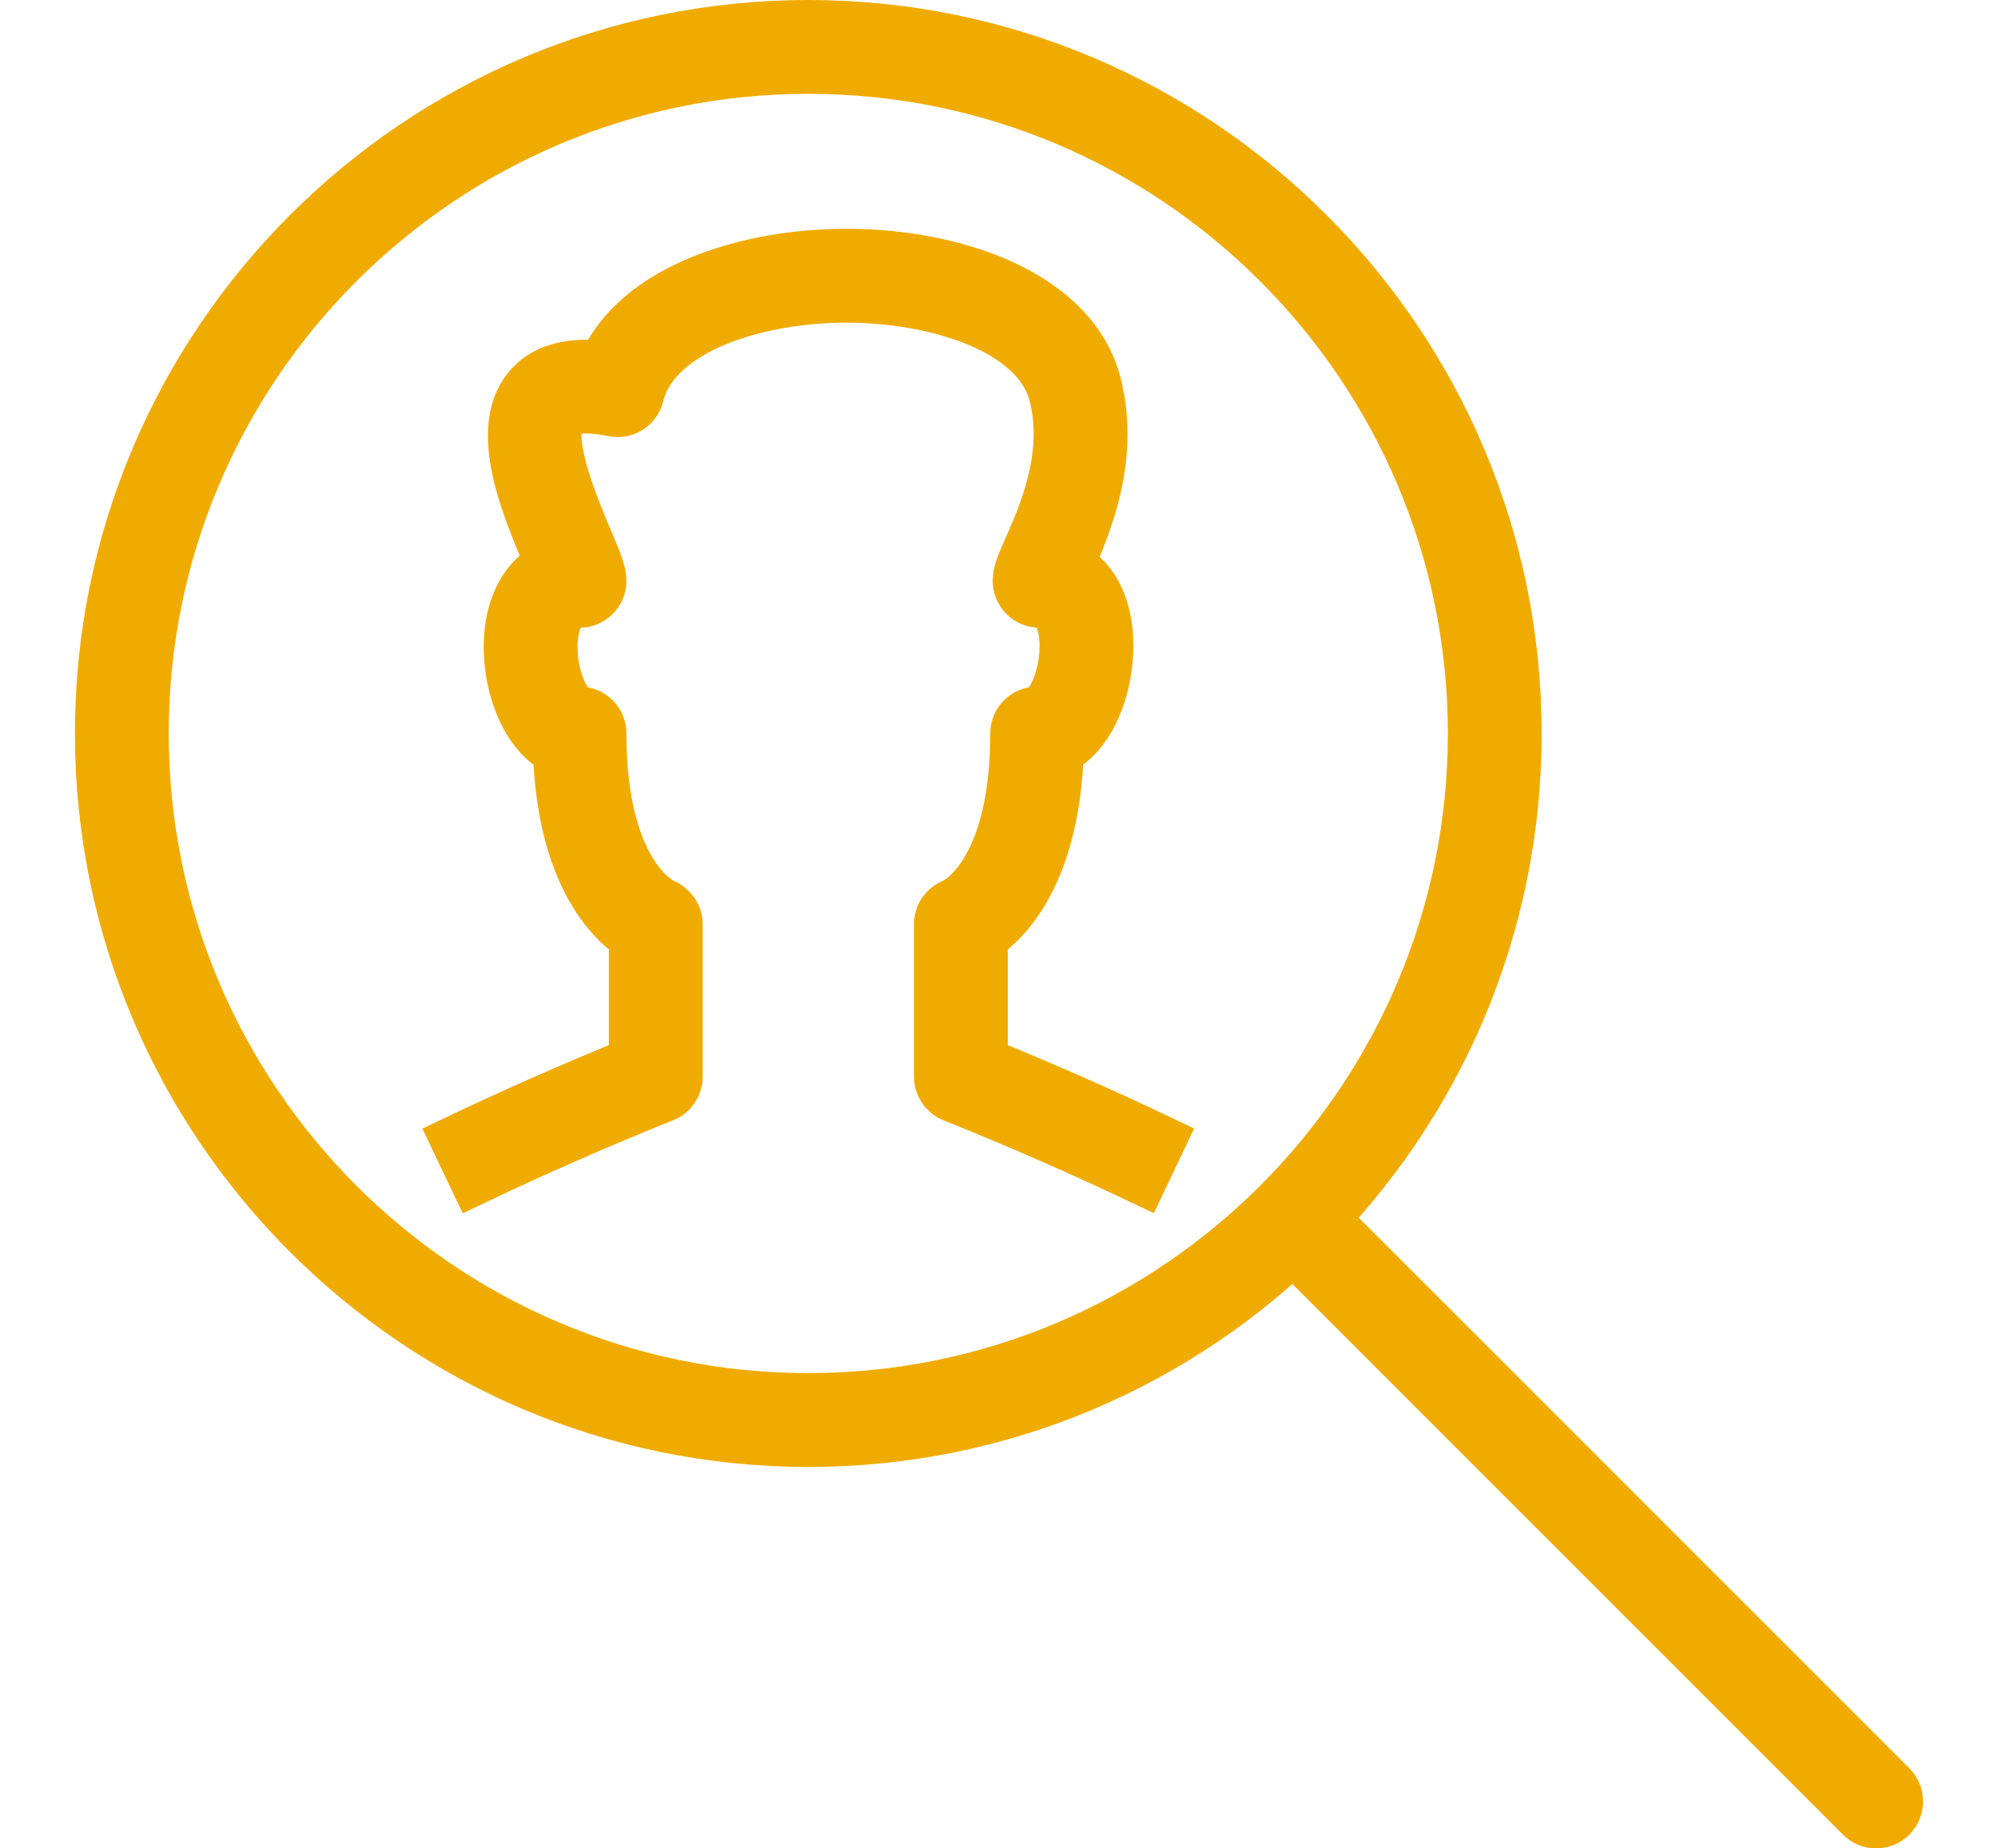
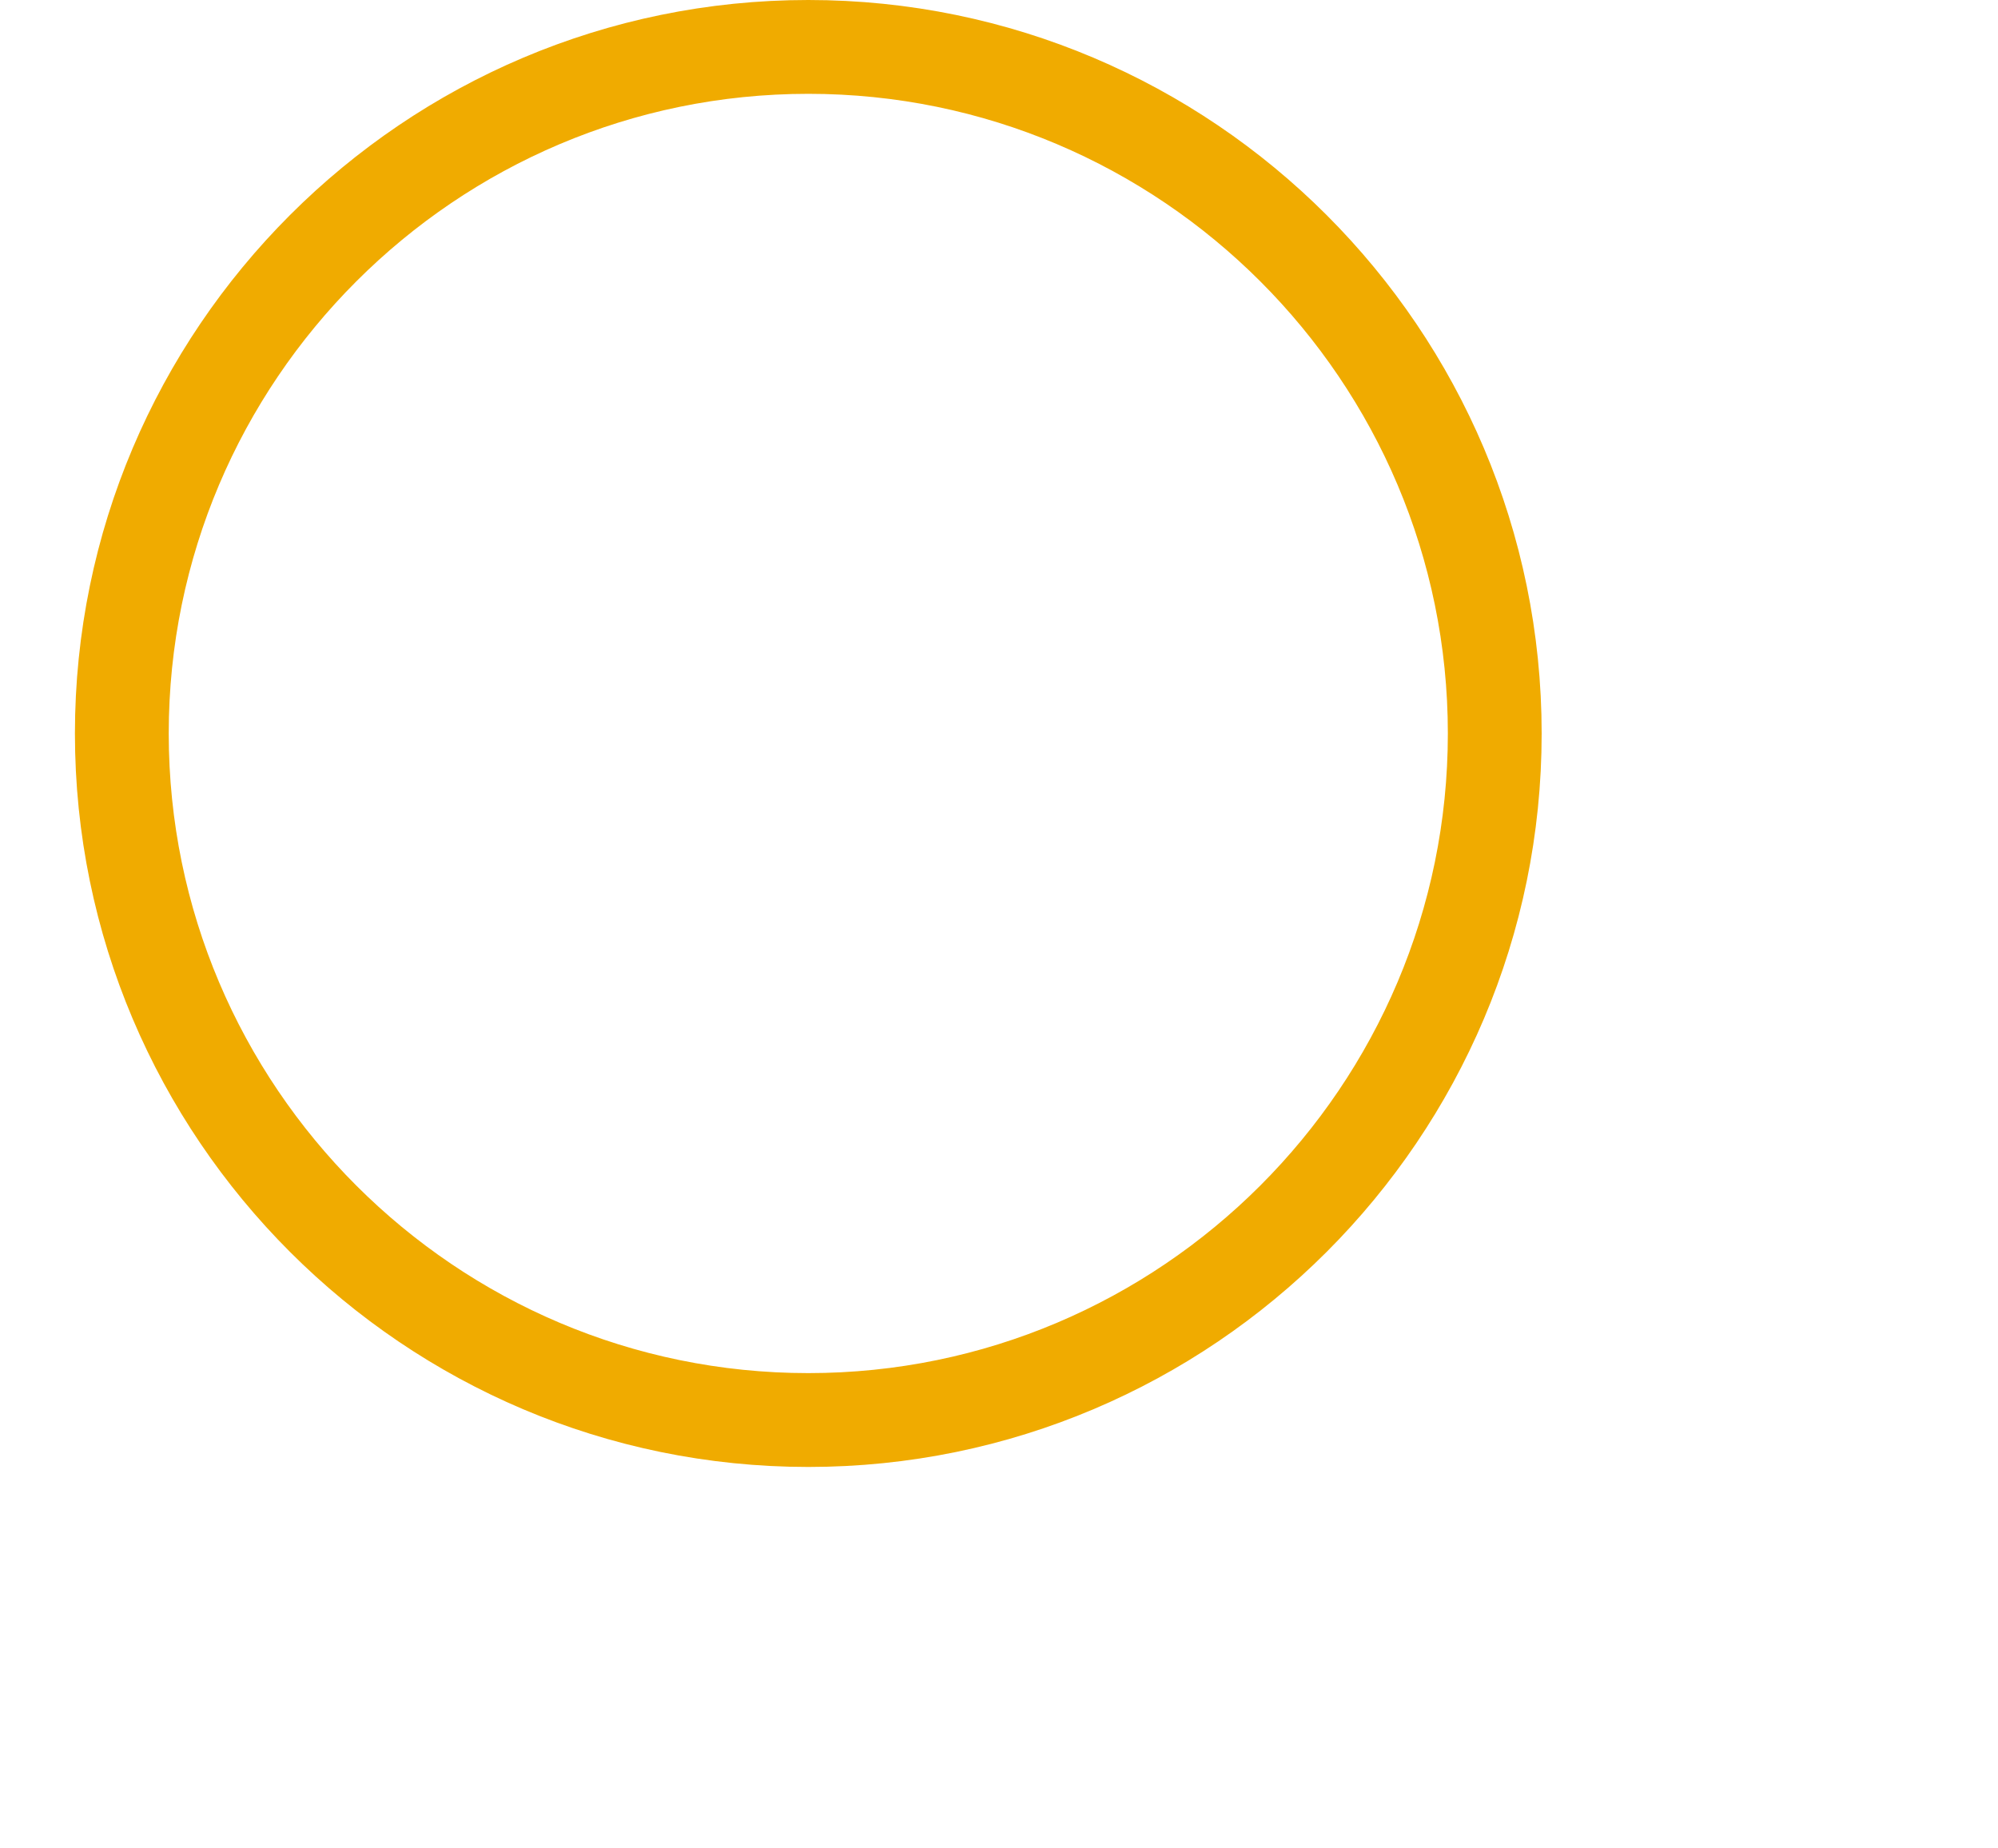
<svg xmlns="http://www.w3.org/2000/svg" version="1.1" id="Layer_1" x="0px" y="0px" width="80px" height="74px" viewBox="0.5 3.5 80 74" enable-background="new 0.5 3.5 80 74" xml:space="preserve">
  <g>
    <path fill="#F0AB00" stroke="#F0AB00" stroke-width="2" stroke-miterlimit="10" d="M32.865,61.229   C17.225,61.229,4.5,48.505,4.5,32.865C4.5,17.225,17.225,4.5,32.865,4.5c15.64,0,28.363,12.725,28.363,28.365   C61.229,48.505,48.505,61.229,32.865,61.229z M32.865,6.256c-14.672,0-26.609,11.937-26.609,26.609   c0,14.671,11.937,26.607,26.609,26.607c14.671,0,26.607-11.937,26.607-26.607C59.473,18.192,47.536,6.256,32.865,6.256z" />
-     <path fill="#F0AB00" stroke="#F0AB00" stroke-width="2" stroke-miterlimit="10" d="M75.622,76.5c-0.226,0-0.449-0.086-0.621-0.257   L51.678,52.921c-0.343-0.343-0.343-0.897,0-1.241c0.344-0.343,0.898-0.343,1.242,0l23.323,23.321c0.343,0.343,0.343,0.897,0,1.242   C76.07,76.414,75.848,76.5,75.622,76.5z" />
-     <path fill="#F0AB00" stroke="#F0AB00" stroke-width="2" stroke-miterlimit="10" d="M19.5,50.741l-0.756-1.585   c2.289-1.092,4.744-2.174,7.135-3.143v-5c-0.989-0.664-2.882-2.568-3.043-7.471c-1.234-0.594-1.968-2.421-1.968-4.135   c0-0.911,0.206-1.713,0.596-2.319c0.281-0.437,0.653-0.764,1.092-0.968c-0.042-0.098-0.084-0.199-0.124-0.293   c-0.864-2.037-2.17-5.113-0.801-6.789c0.614-0.749,1.622-1.049,3.009-0.901c1.346-3.085,5.741-4.478,9.753-4.478   c0.001,0,0.001,0,0.001,0c4.332,0,9.106,1.623,10.013,5.247c0.753,3.011-0.462,5.753-1.118,7.232   c0.406,0.203,0.755,0.52,1.02,0.938c0.373,0.596,0.571,1.384,0.571,2.281c0,1.736-0.739,3.585-1.983,4.184   c-0.162,4.901-2.056,6.806-3.043,7.47v5.002c2.389,0.969,4.84,2.047,7.127,3.139l-0.754,1.584   c-2.432-1.156-5.053-2.303-7.579-3.314c-0.333-0.134-0.552-0.456-0.552-0.814V40.5c0-0.374,0.236-0.706,0.588-0.829   c0.006-0.003,2.466-1.062,2.466-6.807c0-0.485,0.394-0.878,0.879-0.878c0.423,0,1.095-1.202,1.095-2.627   c0-0.557-0.108-1.035-0.304-1.346c-0.168-0.267-0.375-0.38-0.693-0.38c-0.484,0-0.878-0.394-0.878-0.878   c0-0.348,0.153-0.693,0.431-1.318c0.57-1.283,1.633-3.672,1.024-6.104c-0.673-2.69-4.779-3.916-8.31-3.916h-0.001   c-3.531,0-7.638,1.225-8.311,3.916c-0.114,0.457-0.567,0.742-1.027,0.647c-1.049-0.214-1.8-0.152-2.064,0.17   c-0.698,0.854,0.532,3.753,1.057,4.991c0.38,0.895,0.534,1.271,0.534,1.613c0,0.485-0.393,0.878-0.878,0.878   c-0.347,0-0.583,0.125-0.762,0.405c-0.205,0.317-0.317,0.804-0.317,1.37c0,1.398,0.663,2.578,1.079,2.578   c0.485,0,0.878,0.393,0.878,0.878c0,5.745,2.459,6.803,2.484,6.813c0.333,0.135,0.57,0.465,0.57,0.822v6.107   c0,0.358-0.218,0.682-0.552,0.814C24.554,48.436,21.932,49.581,19.5,50.741z" />
  </g>
</svg>